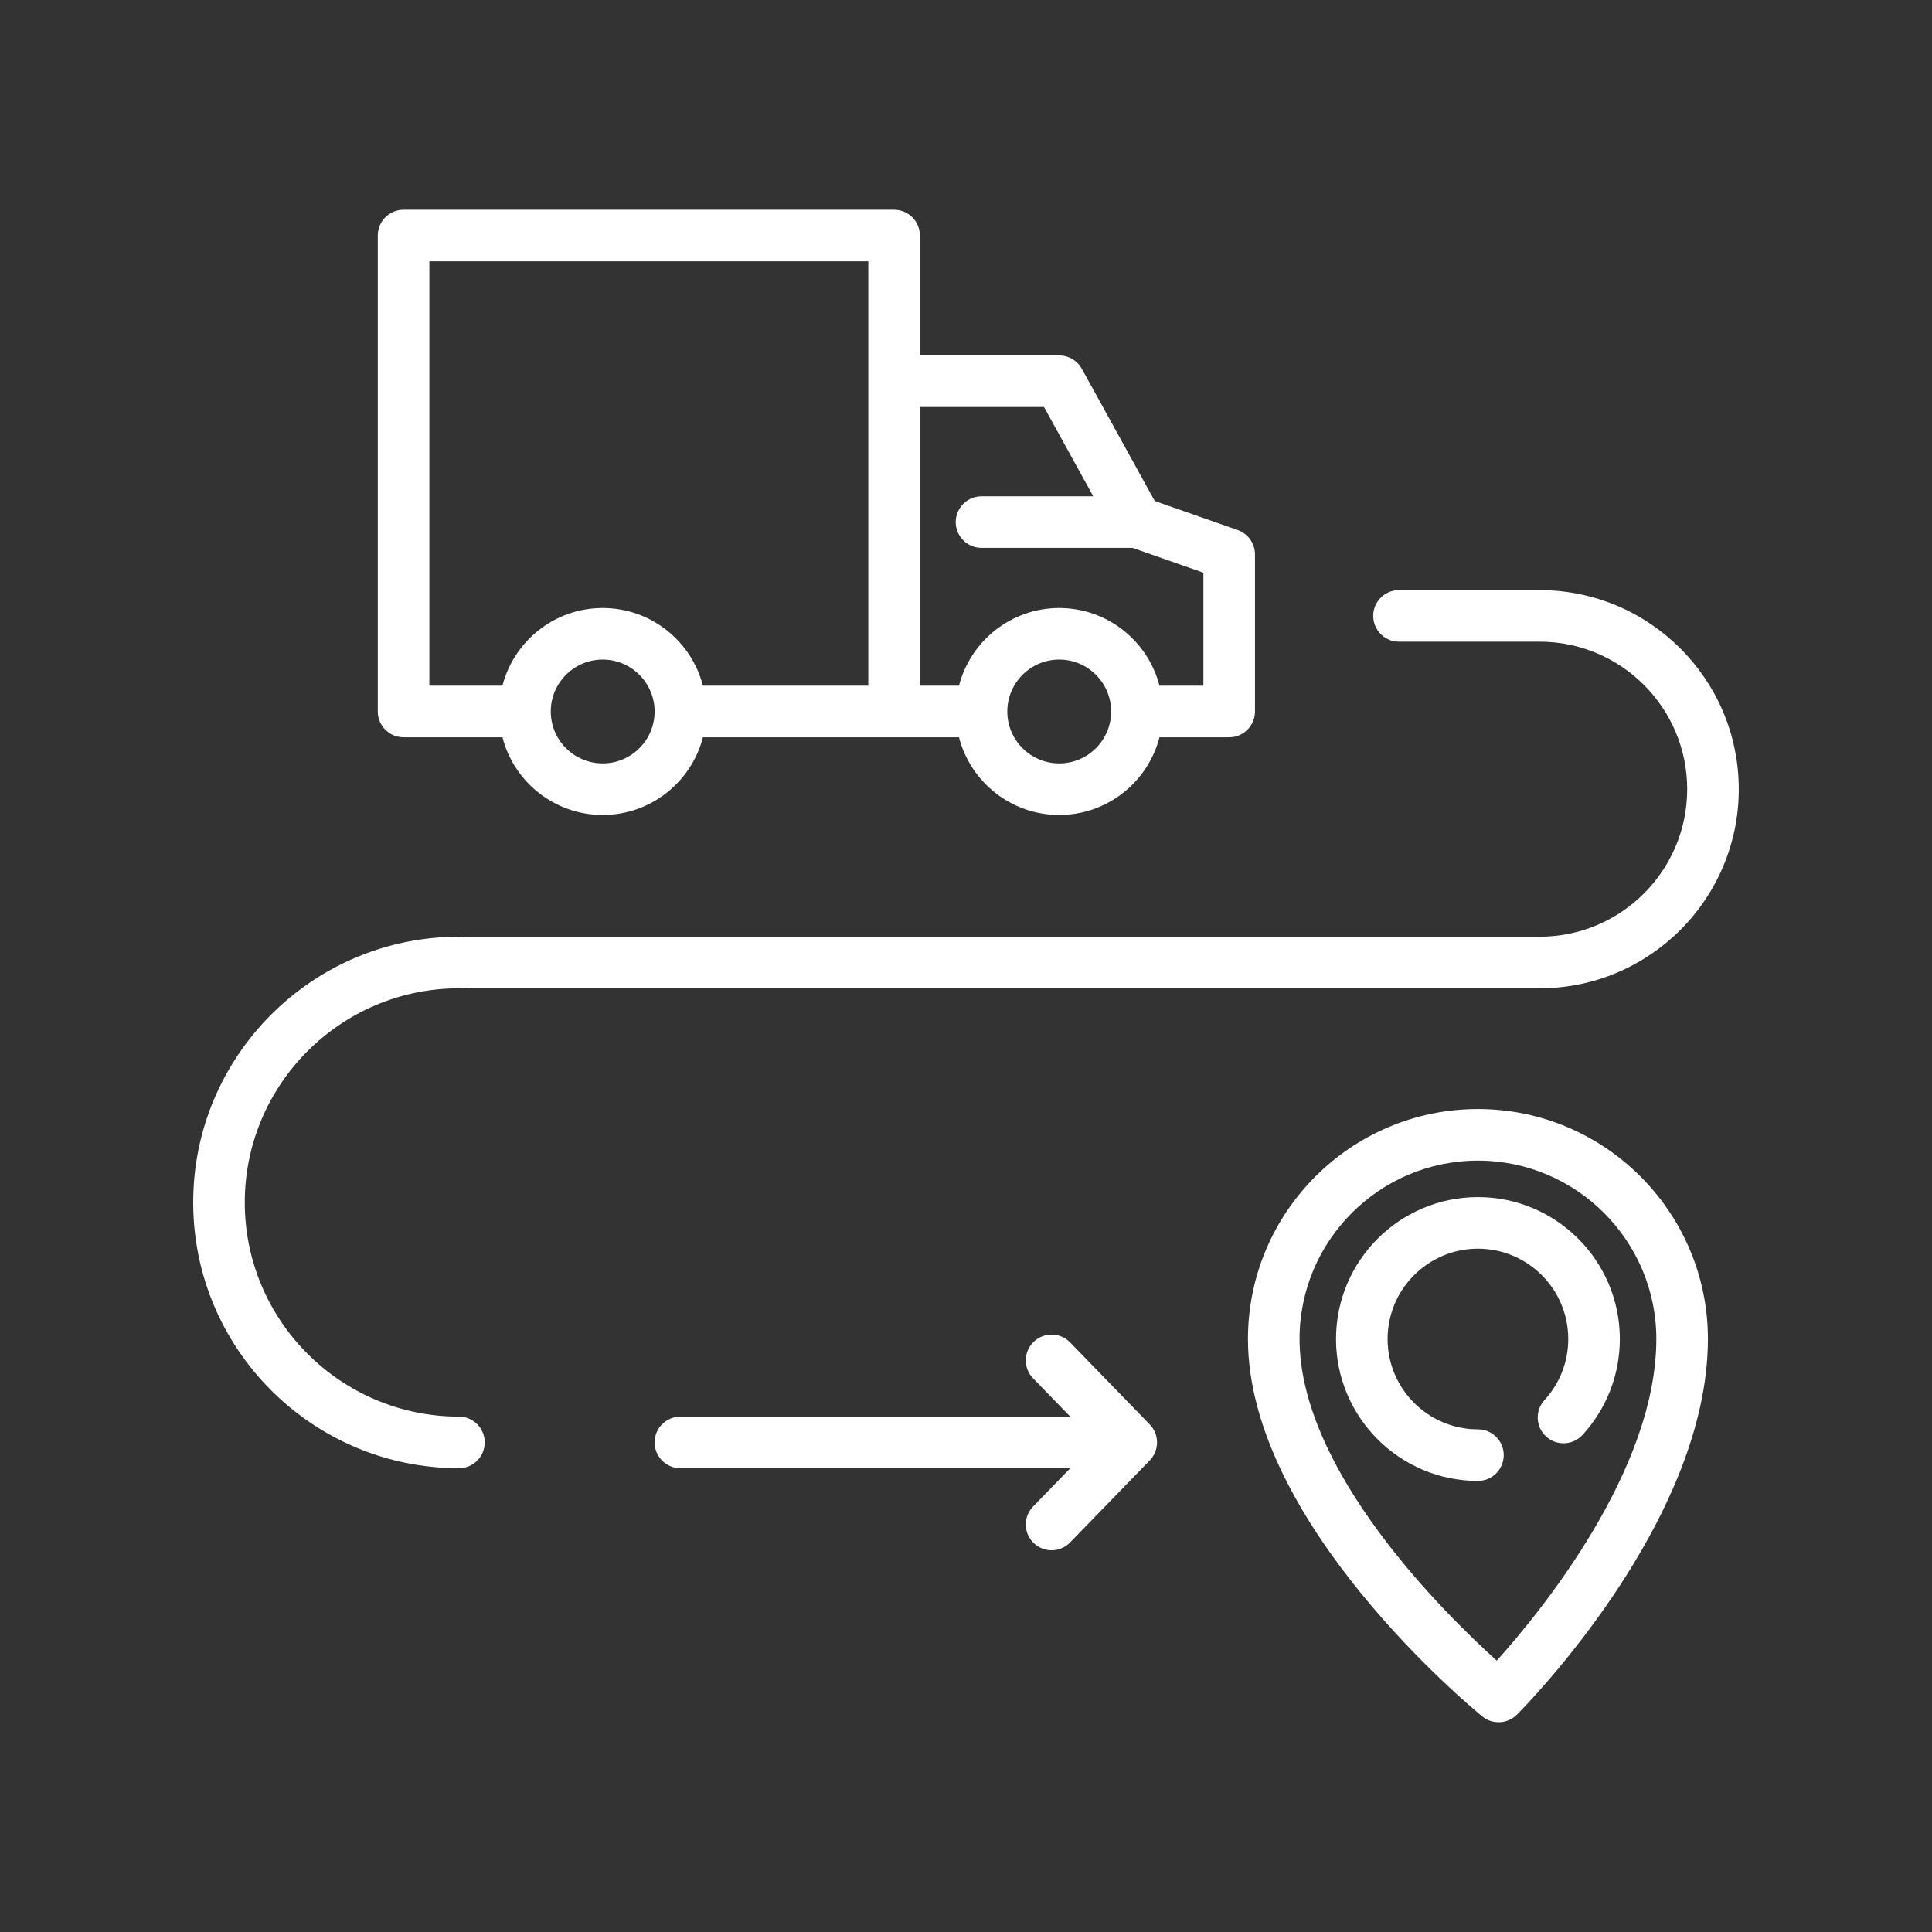
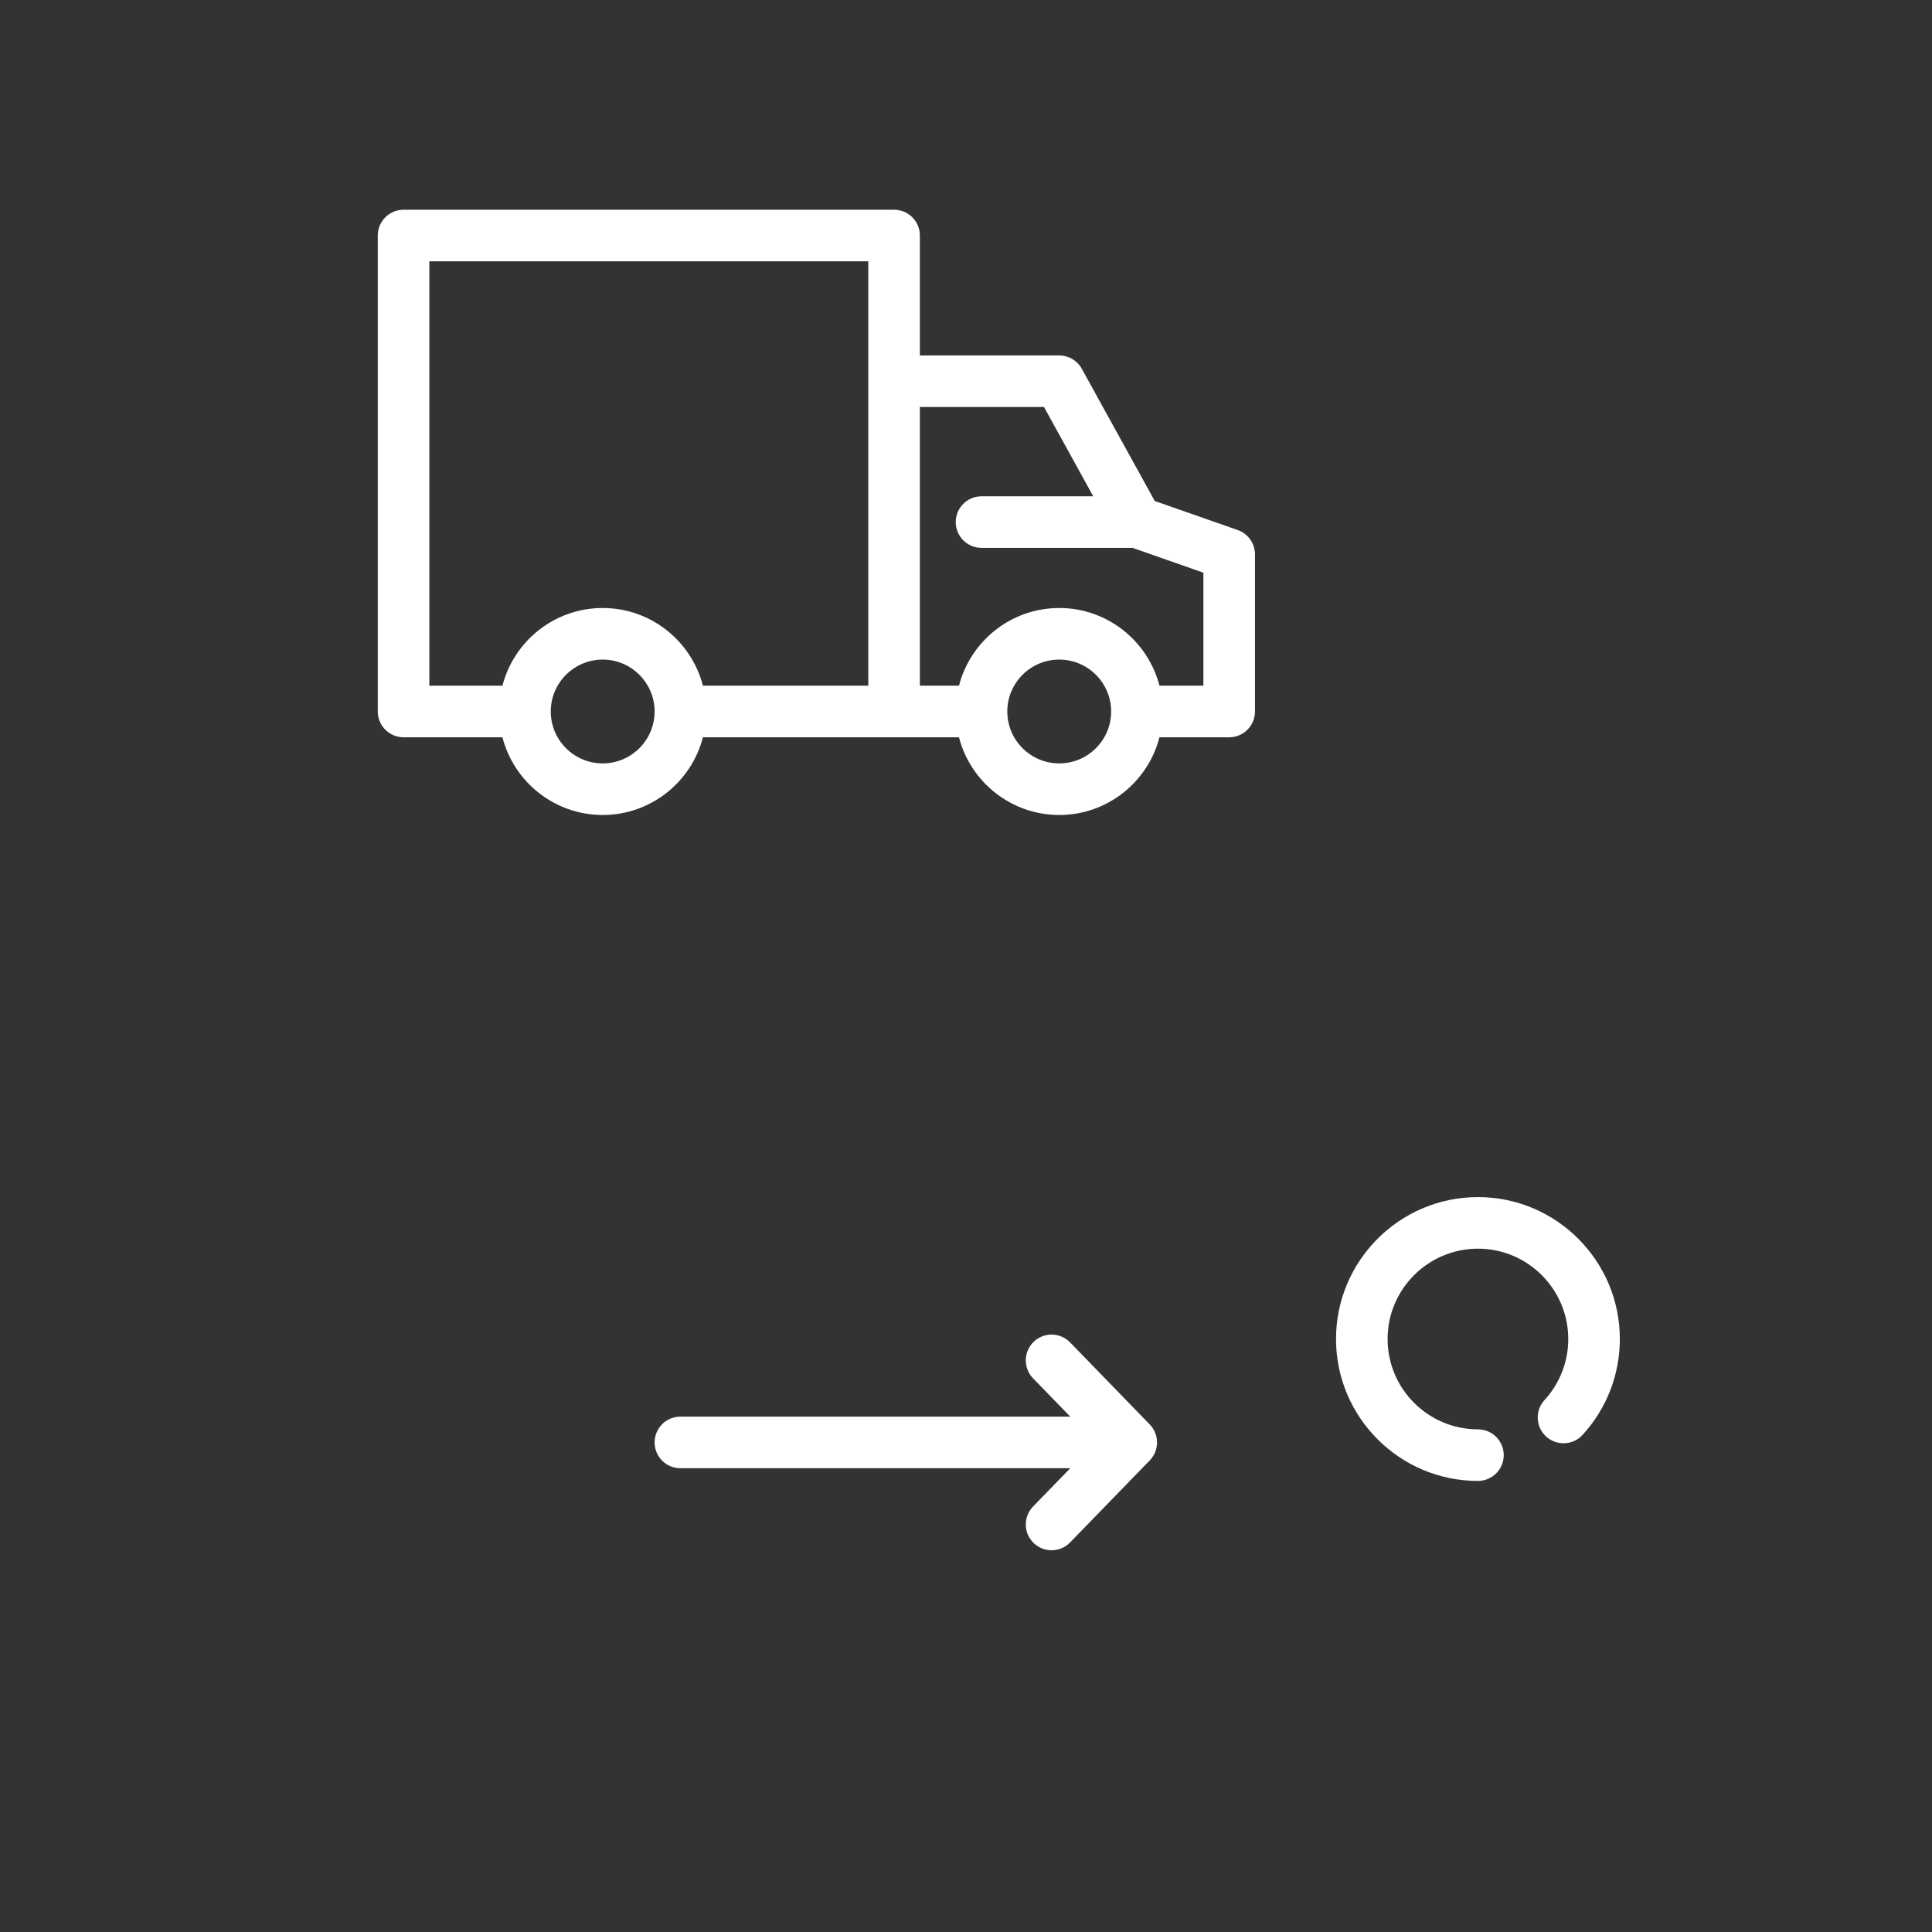
<svg xmlns="http://www.w3.org/2000/svg" version="1.0" preserveAspectRatio="xMidYMid meet" height="500" viewBox="0 0 375 375" zoomAndPan="magnify" width="500">
  <rect x="0" y="0" width="375" height="375" fill="#333333" stroke="none" />
  <defs>
    <clipPath id="8d953ae3a7">
      <path clip-rule="nonzero" d="M 73 40.688 L 244 40.688 L 244 159 L 73 159 Z M 73 40.688" />
    </clipPath>
    <clipPath id="a72d49b094">
      <path clip-rule="nonzero" d="M 37.5 114.414 L 337.496 114.414 L 337.496 285 L 37.5 285 Z M 37.5 114.414" />
    </clipPath>
    <clipPath id="a112a6629d">
-       <path clip-rule="nonzero" d="M 242.207 215.141 L 331.562 215.141 L 331.562 334.285 L 242.207 334.285 Z M 242.207 215.141" />
-     </clipPath>
+       </clipPath>
  </defs>
  <g clip-path="url(#8d953ae3a7)">
    <path fill-rule="nonzero" fill-opacity="1" d="M 168.535 50.723 L 168.535 133.094 L 136.438 133.094 C 134.207 124.434 126.328 118.012 116.98 118.012 C 107.629 118.012 99.754 124.434 97.523 133.094 L 83.336 133.094 L 83.336 50.723 Z M 202.641 79.004 L 212.199 96.332 L 190.512 96.332 C 187.746 96.332 185.508 98.57 185.508 101.336 C 185.508 104.102 187.746 106.34 190.512 106.34 L 219.824 106.34 L 233.578 111.156 L 233.578 133.094 L 225.051 133.094 C 222.82 124.434 214.945 118.012 205.594 118.012 C 196.246 118.012 188.367 124.434 186.137 133.094 L 178.547 133.094 L 178.547 79.004 Z M 205.594 148.176 C 200.039 148.176 195.516 143.656 195.516 138.102 C 195.516 132.543 200.039 128.023 205.594 128.023 C 211.152 128.023 215.672 132.543 215.672 138.102 C 215.672 143.656 211.152 148.176 205.594 148.176 Z M 116.98 148.176 C 111.422 148.176 106.902 143.656 106.902 138.102 C 106.902 132.543 111.422 128.023 116.98 128.023 C 122.535 128.023 127.059 132.543 127.059 138.102 C 127.059 143.656 122.535 148.176 116.98 148.176 Z M 78.328 143.105 L 97.523 143.105 C 99.754 151.77 107.629 158.188 116.98 158.188 C 126.328 158.188 134.207 151.77 136.438 143.105 L 186.137 143.105 C 188.367 151.77 196.246 158.188 205.594 158.188 C 214.945 158.188 222.82 151.77 225.051 143.105 L 238.586 143.105 C 241.352 143.105 243.59 140.863 243.59 138.102 L 243.59 107.605 C 243.59 105.477 242.246 103.582 240.238 102.879 L 224.137 97.242 L 209.977 71.578 C 209.098 69.984 207.418 68.992 205.594 68.992 L 178.547 68.992 L 178.547 45.719 C 178.547 42.953 176.305 40.711 173.539 40.711 L 78.328 40.711 C 75.566 40.711 73.324 42.953 73.324 45.719 L 73.324 138.102 C 73.324 140.863 75.566 143.105 78.328 143.105" fill="#ffffff" />
  </g>
  <g clip-path="url(#a72d49b094)">
-     <path fill-rule="nonzero" fill-opacity="1" d="M 89.082 274.965 C 66.16 274.965 47.512 256.32 47.512 233.398 C 47.512 210.477 66.16 191.828 89.082 191.828 C 89.484 191.828 89.875 191.773 90.254 191.684 C 90.629 191.773 91.02 191.828 91.422 191.828 L 298.852 191.828 C 320.16 191.828 337.496 174.492 337.496 153.184 C 337.496 131.875 320.16 114.539 298.852 114.539 L 271.547 114.539 C 268.781 114.539 266.539 116.781 266.539 119.547 C 266.539 122.309 268.781 124.551 271.547 124.551 L 298.852 124.551 C 314.641 124.551 327.484 137.395 327.484 153.184 C 327.484 168.973 314.641 181.816 298.852 181.816 L 91.422 181.816 C 91.02 181.816 90.629 181.867 90.254 181.957 C 89.875 181.867 89.484 181.816 89.082 181.816 C 60.641 181.816 37.5 204.953 37.5 233.398 C 37.5 261.84 60.641 284.98 89.082 284.98 C 91.848 284.98 94.086 282.738 94.086 279.973 C 94.086 277.207 91.848 274.965 89.082 274.965" fill="#ffffff" />
-   </g>
+     </g>
  <path fill-rule="nonzero" fill-opacity="1" d="M 207.703 260.562 C 205.777 258.578 202.609 258.531 200.625 260.457 C 198.641 262.383 198.594 265.551 200.52 267.535 L 207.738 274.969 L 132.062 274.969 C 129.297 274.969 127.059 277.207 127.059 279.973 C 127.059 282.738 129.297 284.98 132.062 284.98 L 207.738 284.98 L 200.52 292.414 C 198.594 294.398 198.641 297.566 200.625 299.492 C 201.598 300.438 202.855 300.906 204.113 300.906 C 205.418 300.906 206.723 300.398 207.703 299.387 L 223.168 283.461 C 225.051 281.52 225.051 278.43 223.168 276.488 L 207.703 260.562" fill="#ffffff" />
  <path fill-rule="nonzero" fill-opacity="1" d="M 286.867 232.355 C 271.676 232.355 259.32 244.711 259.32 259.902 C 259.32 275.09 271.676 287.445 286.867 287.445 C 289.629 287.445 291.871 285.207 291.871 282.441 C 291.871 279.676 289.629 277.434 286.867 277.434 C 277.195 277.434 269.332 269.57 269.332 259.902 C 269.332 250.23 277.195 242.367 286.867 242.367 C 296.535 242.367 304.398 250.23 304.398 259.902 C 304.398 264.301 302.762 268.512 299.789 271.75 C 297.922 273.789 298.059 276.953 300.094 278.824 C 302.133 280.691 305.297 280.555 307.168 278.52 C 311.84 273.426 314.41 266.816 314.41 259.902 C 314.41 244.711 302.055 232.355 286.867 232.355" fill="#ffffff" />
  <g clip-path="url(#a112a6629d)">
    <path fill-rule="nonzero" fill-opacity="1" d="M 290.52 322.332 C 280.441 313.238 252.242 285.504 252.242 259.902 C 252.242 240.809 267.773 225.277 286.867 225.277 C 305.957 225.277 321.492 240.809 321.492 259.902 C 321.492 285.438 299 312.891 290.52 322.332 Z M 286.867 215.262 C 262.254 215.262 242.227 235.289 242.227 259.902 C 242.227 295.676 285.859 331.648 287.719 333.16 C 288.641 333.914 289.762 334.285 290.879 334.285 C 292.164 334.285 293.445 333.793 294.418 332.824 C 295.93 331.309 331.504 295.379 331.504 259.902 C 331.504 235.289 311.48 215.262 286.867 215.262" fill="#ffffff" />
  </g>
</svg>